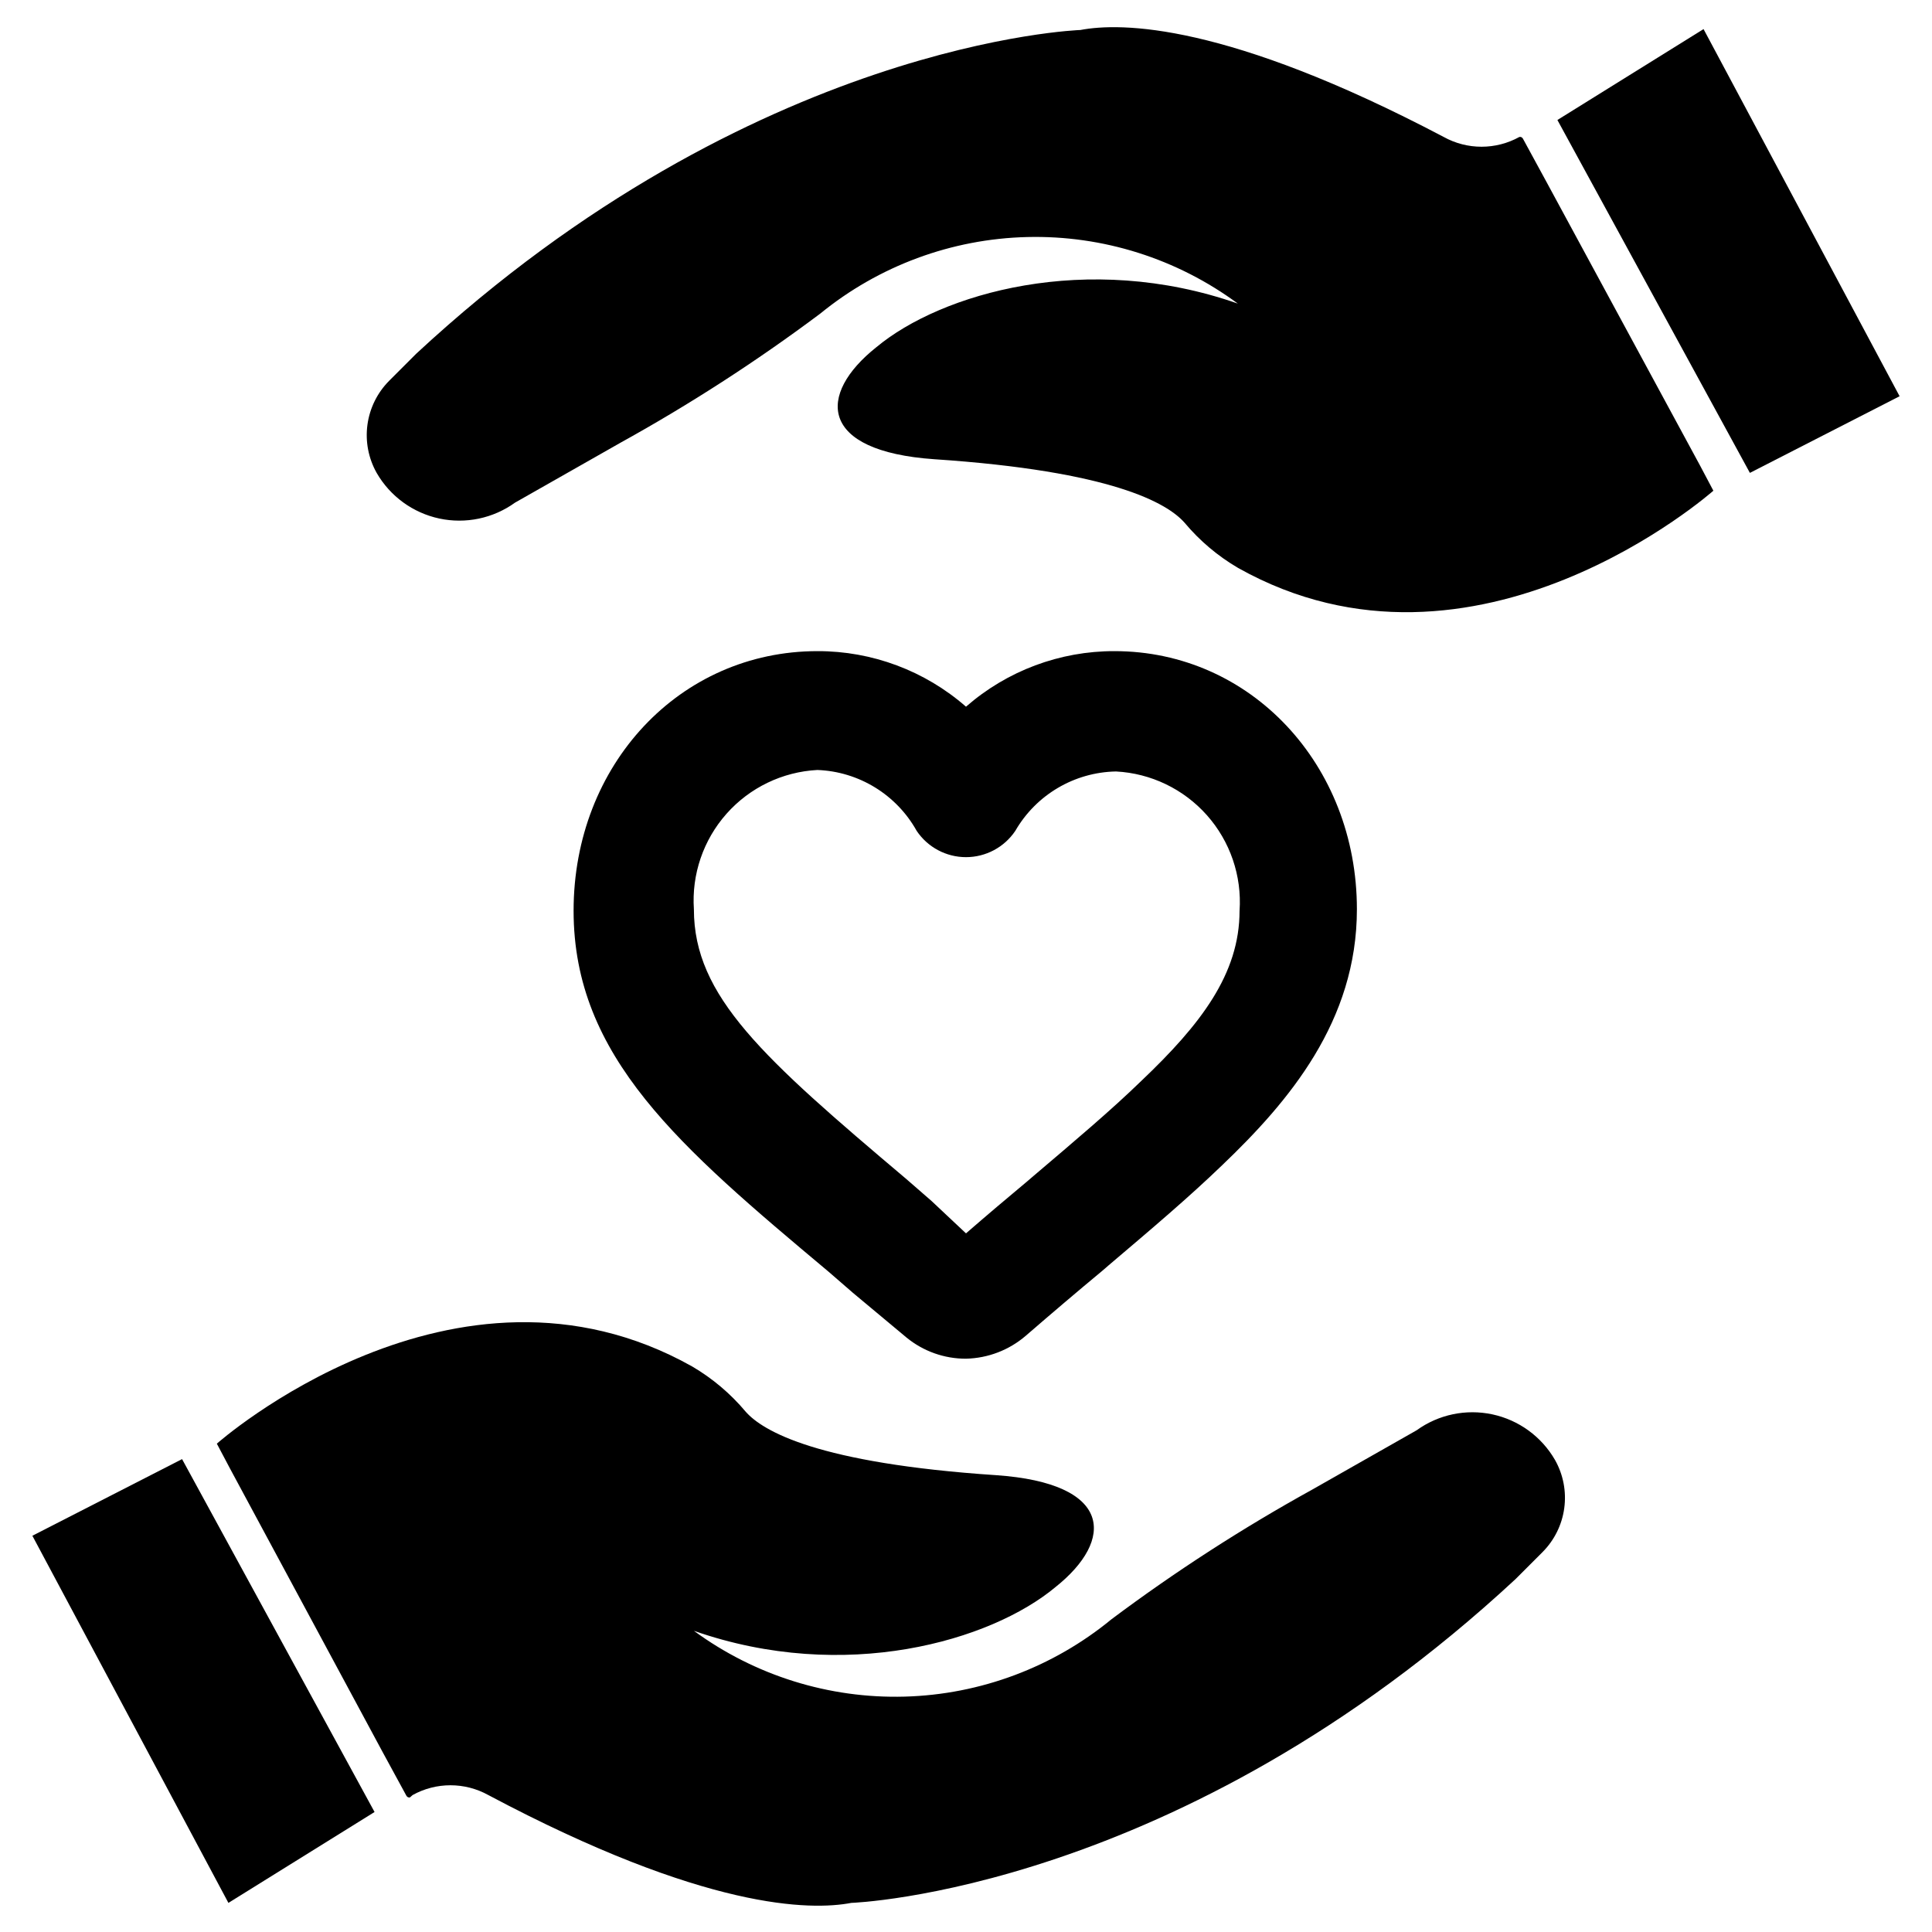
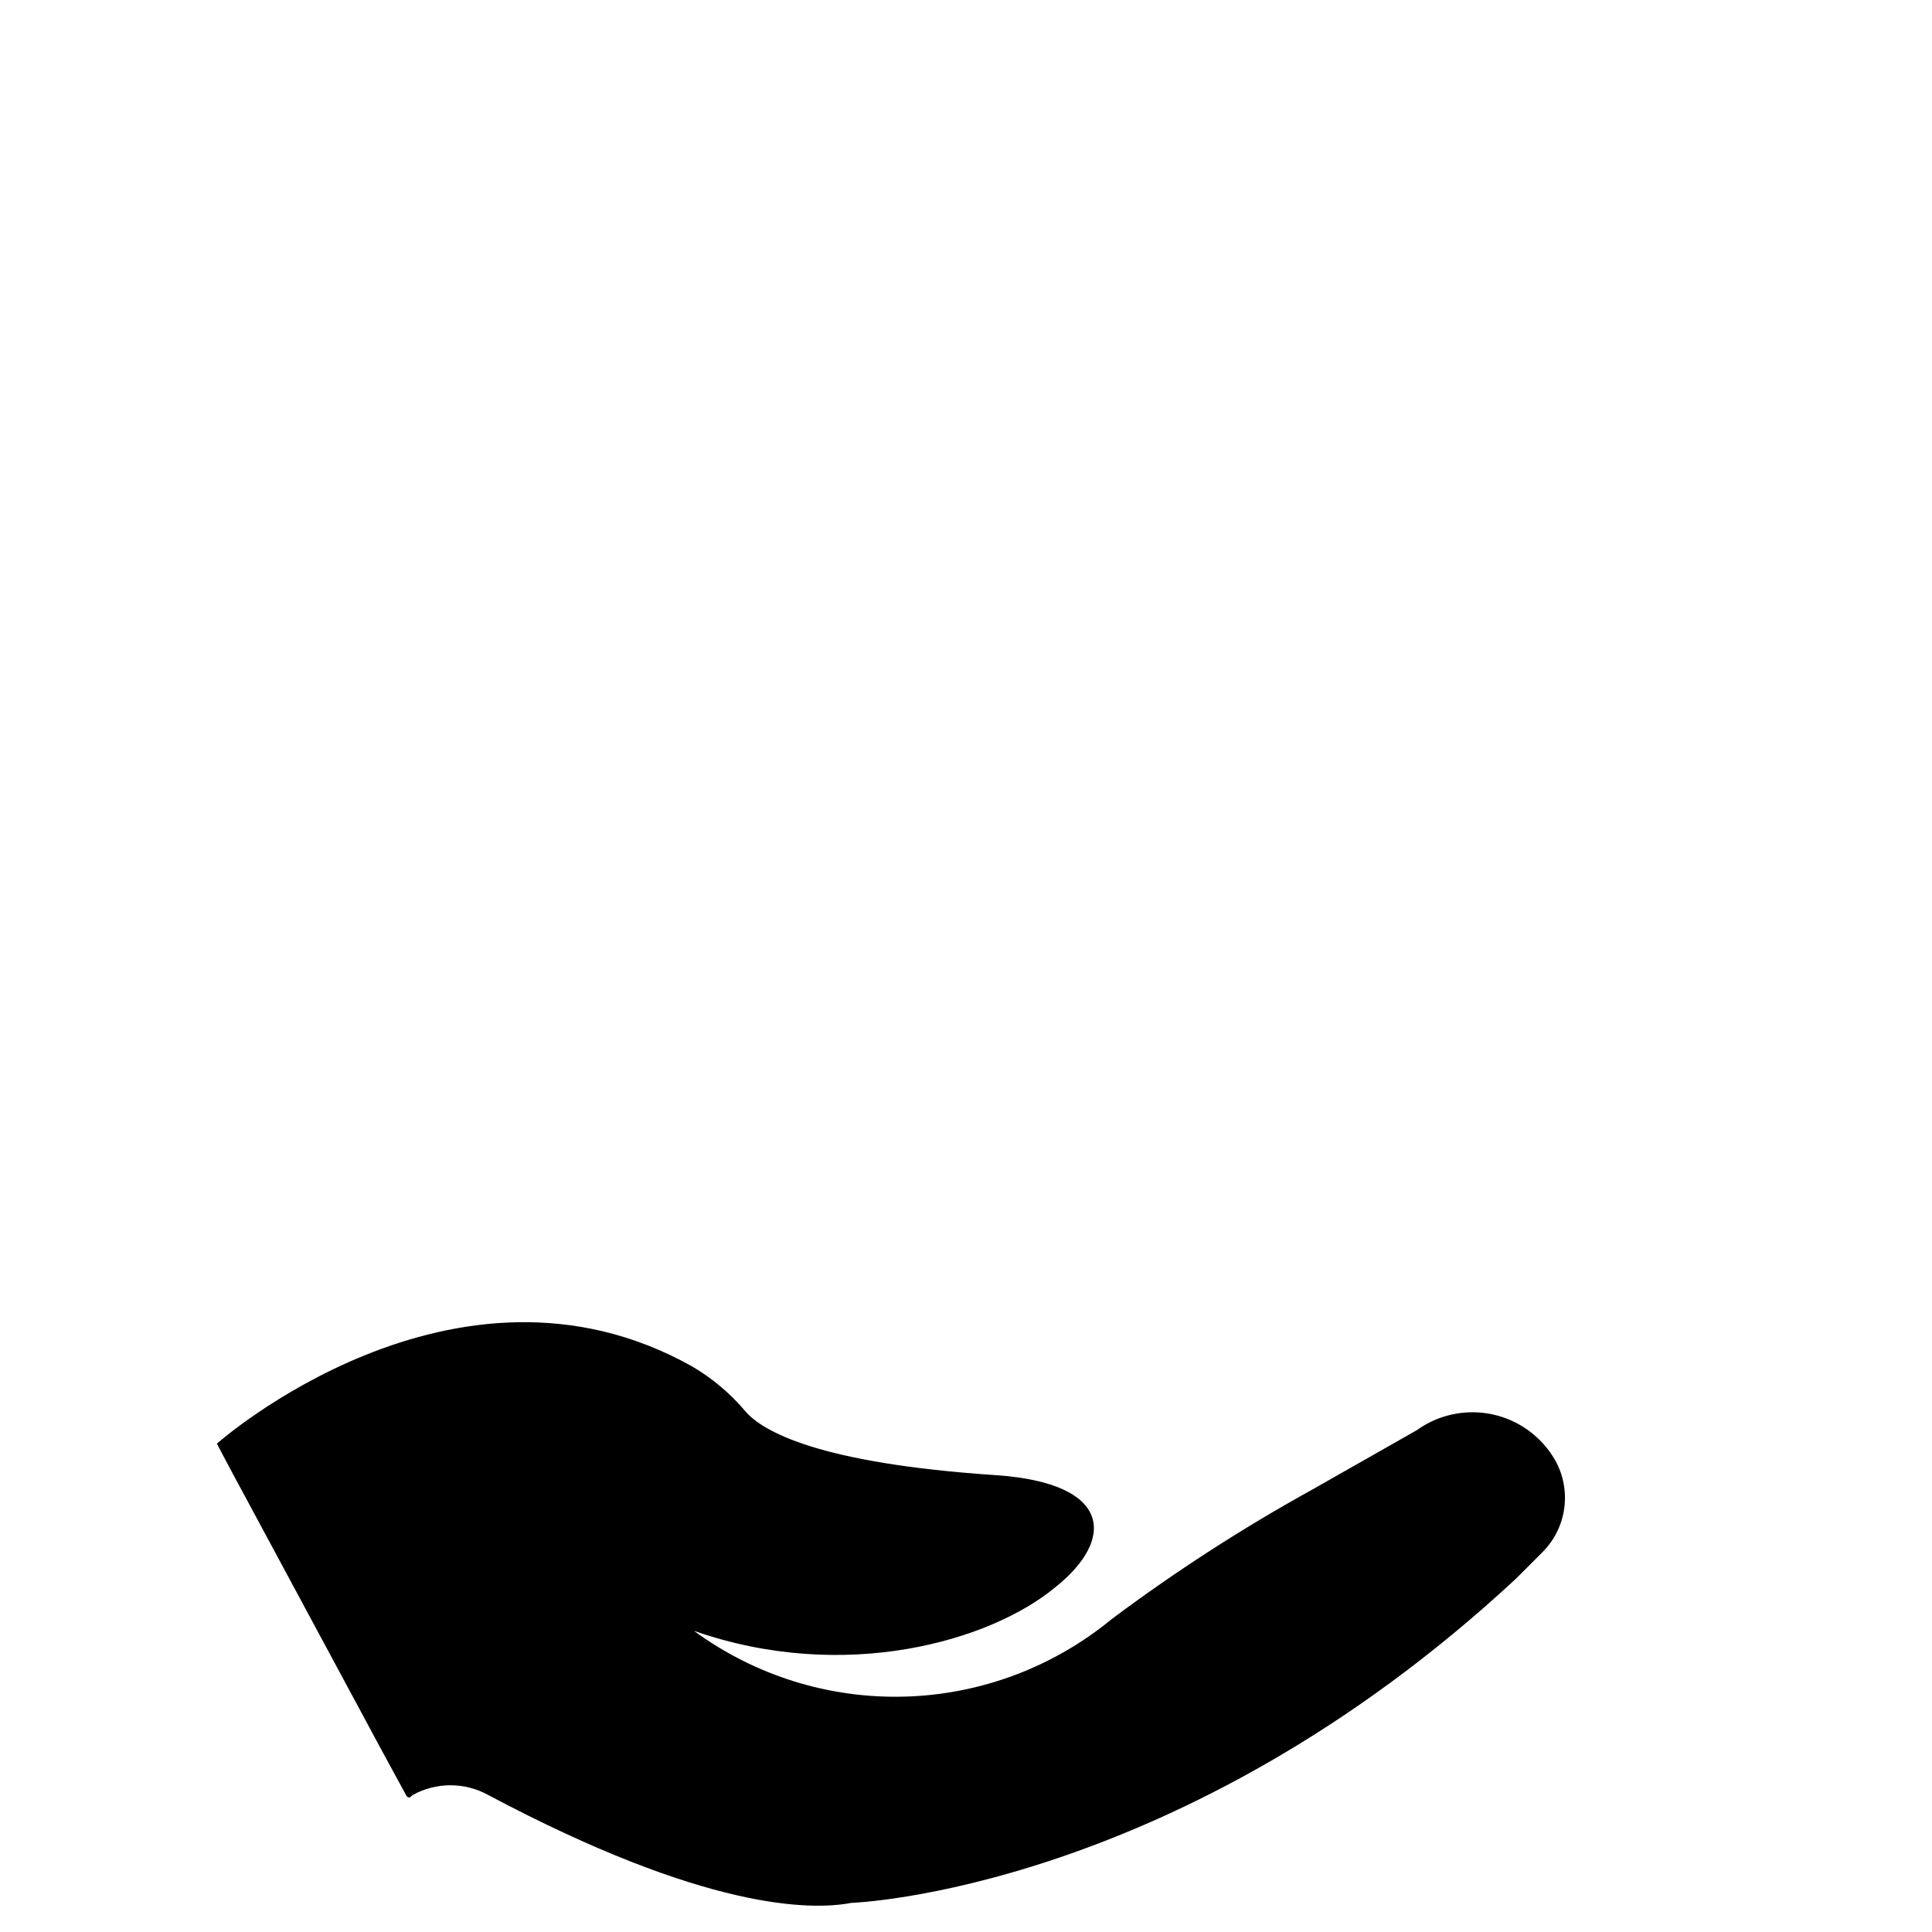
<svg xmlns="http://www.w3.org/2000/svg" fill="#000000" width="800px" height="800px" version="1.1" viewBox="144 144 512 512">
  <g>
-     <path d="m400 504.07c-5.738 0.016-11.301-1.961-15.746-5.59l-14.246-11.887-6.535-5.668c-39.359-32.984-67.465-56.836-67.465-95.566s28.184-68.801 64.629-68.801c14.473-0.035 28.465 5.199 39.363 14.723 10.895-9.523 24.887-14.758 39.359-14.723 36.055 0 64.234 30.07 64.234 68.406 0 29.676-18.027 50.934-35.738 67.855-8.738 8.422-18.578 16.766-29.992 26.449l-1.73 1.496c-6.453 5.352-13.305 11.18-20.309 17.238l-0.004 0.004c-4.414 3.789-10.004 5.93-15.82 6.062zm-39.363-156.02c-9.262 0.484-17.945 4.664-24.102 11.605-6.152 6.941-9.27 16.059-8.645 25.316 0 23.066 18.262 39.359 56.285 71.477l6.691 5.824 9.133 8.582c5.434-4.723 11.02-9.445 16.215-13.777l1.652-1.418c11.02-9.367 20.547-17.398 28.574-25.191 15.742-14.957 26.055-28.34 26.055-45.105h0.004c0.625-9.254-2.492-18.375-8.645-25.312-6.156-6.941-14.84-11.121-24.102-11.605-11.043 0.203-21.168 6.18-26.688 15.742-2.926 4.352-7.824 6.965-13.066 6.965-5.246 0-10.145-2.613-13.07-6.965-5.348-9.598-15.312-15.715-26.293-16.137z" />
-     <path d="m253.34 619.71c6.242-3.461 13.828-3.461 20.074 0 57.465 30.543 85.488 30.621 96.195 28.574 0 0 86.594-2.832 176.02-85.805l7.164-7.164h-0.004c3.137-3.148 5.16-7.238 5.754-11.645 0.598-4.406-0.262-8.887-2.445-12.758-3.57-6.195-9.602-10.59-16.594-12.09-6.992-1.5-14.293 0.031-20.09 4.219l-27.711 15.742c-18.477 10.207-36.234 21.676-53.137 34.324-15.484 12.738-34.77 19.957-54.812 20.512-20.043 0.555-39.699-5.582-55.867-17.441 39.988 14.012 78.719 2.676 95.801-11.57 15.742-12.516 15.273-27.551-15.742-29.676-47.23-3.148-61.797-11.652-66.359-16.848v-0.004c-4.004-4.769-8.797-8.816-14.172-11.965-62.977-35.344-125.95 20.469-125.95 20.469l3.543 6.691 40.383 75.02 6.297 11.57h0.004c0.168 0.355 0.559 0.547 0.941 0.473" />
-     <path d="m192.25 530.68 51.012 93.52-38.73 24.086-51.953-97.297z" />
-     <path d="m546.66 180.29c-6.246 3.461-13.832 3.461-20.074 0-57.547-30.305-85.57-30.383-96.277-28.34 0 0-86.594 2.832-176.02 85.805l-7.164 7.164h0.004c-3.137 3.152-5.156 7.242-5.754 11.648s0.262 8.883 2.445 12.758c3.57 6.195 9.602 10.59 16.594 12.09 6.992 1.5 14.293-0.035 20.09-4.219l27.711-15.742v-0.004c18.48-10.207 36.234-21.672 53.137-34.32 15.527-12.68 34.84-19.828 54.879-20.312 20.043-0.484 39.676 5.719 55.801 17.637-39.988-14.012-78.719-2.676-95.801 11.57-15.742 12.516-15.273 27.551 15.352 29.676 47.23 3.148 61.797 11.652 66.359 16.848 4 4.773 8.793 8.82 14.168 11.965 62.977 35.344 125.95-20.469 125.95-20.469l-3.543-6.691-40.617-75.016-6.297-11.57-0.004-0.004c-0.172-0.352-0.559-0.547-0.941-0.473" />
-     <path d="m607.74 269.32-51.012-93.52 38.73-24.09 51.957 97.297z" />
+     <path d="m253.34 619.71c6.242-3.461 13.828-3.461 20.074 0 57.465 30.543 85.488 30.621 96.195 28.574 0 0 86.594-2.832 176.02-85.805l7.164-7.164c3.137-3.148 5.16-7.238 5.754-11.645 0.598-4.406-0.262-8.887-2.445-12.758-3.57-6.195-9.602-10.59-16.594-12.09-6.992-1.5-14.293 0.031-20.09 4.219l-27.711 15.742c-18.477 10.207-36.234 21.676-53.137 34.324-15.484 12.738-34.77 19.957-54.812 20.512-20.043 0.555-39.699-5.582-55.867-17.441 39.988 14.012 78.719 2.676 95.801-11.57 15.742-12.516 15.273-27.551-15.742-29.676-47.23-3.148-61.797-11.652-66.359-16.848v-0.004c-4.004-4.769-8.797-8.816-14.172-11.965-62.977-35.344-125.95 20.469-125.95 20.469l3.543 6.691 40.383 75.02 6.297 11.57h0.004c0.168 0.355 0.559 0.547 0.941 0.473" />
  </g>
</svg>